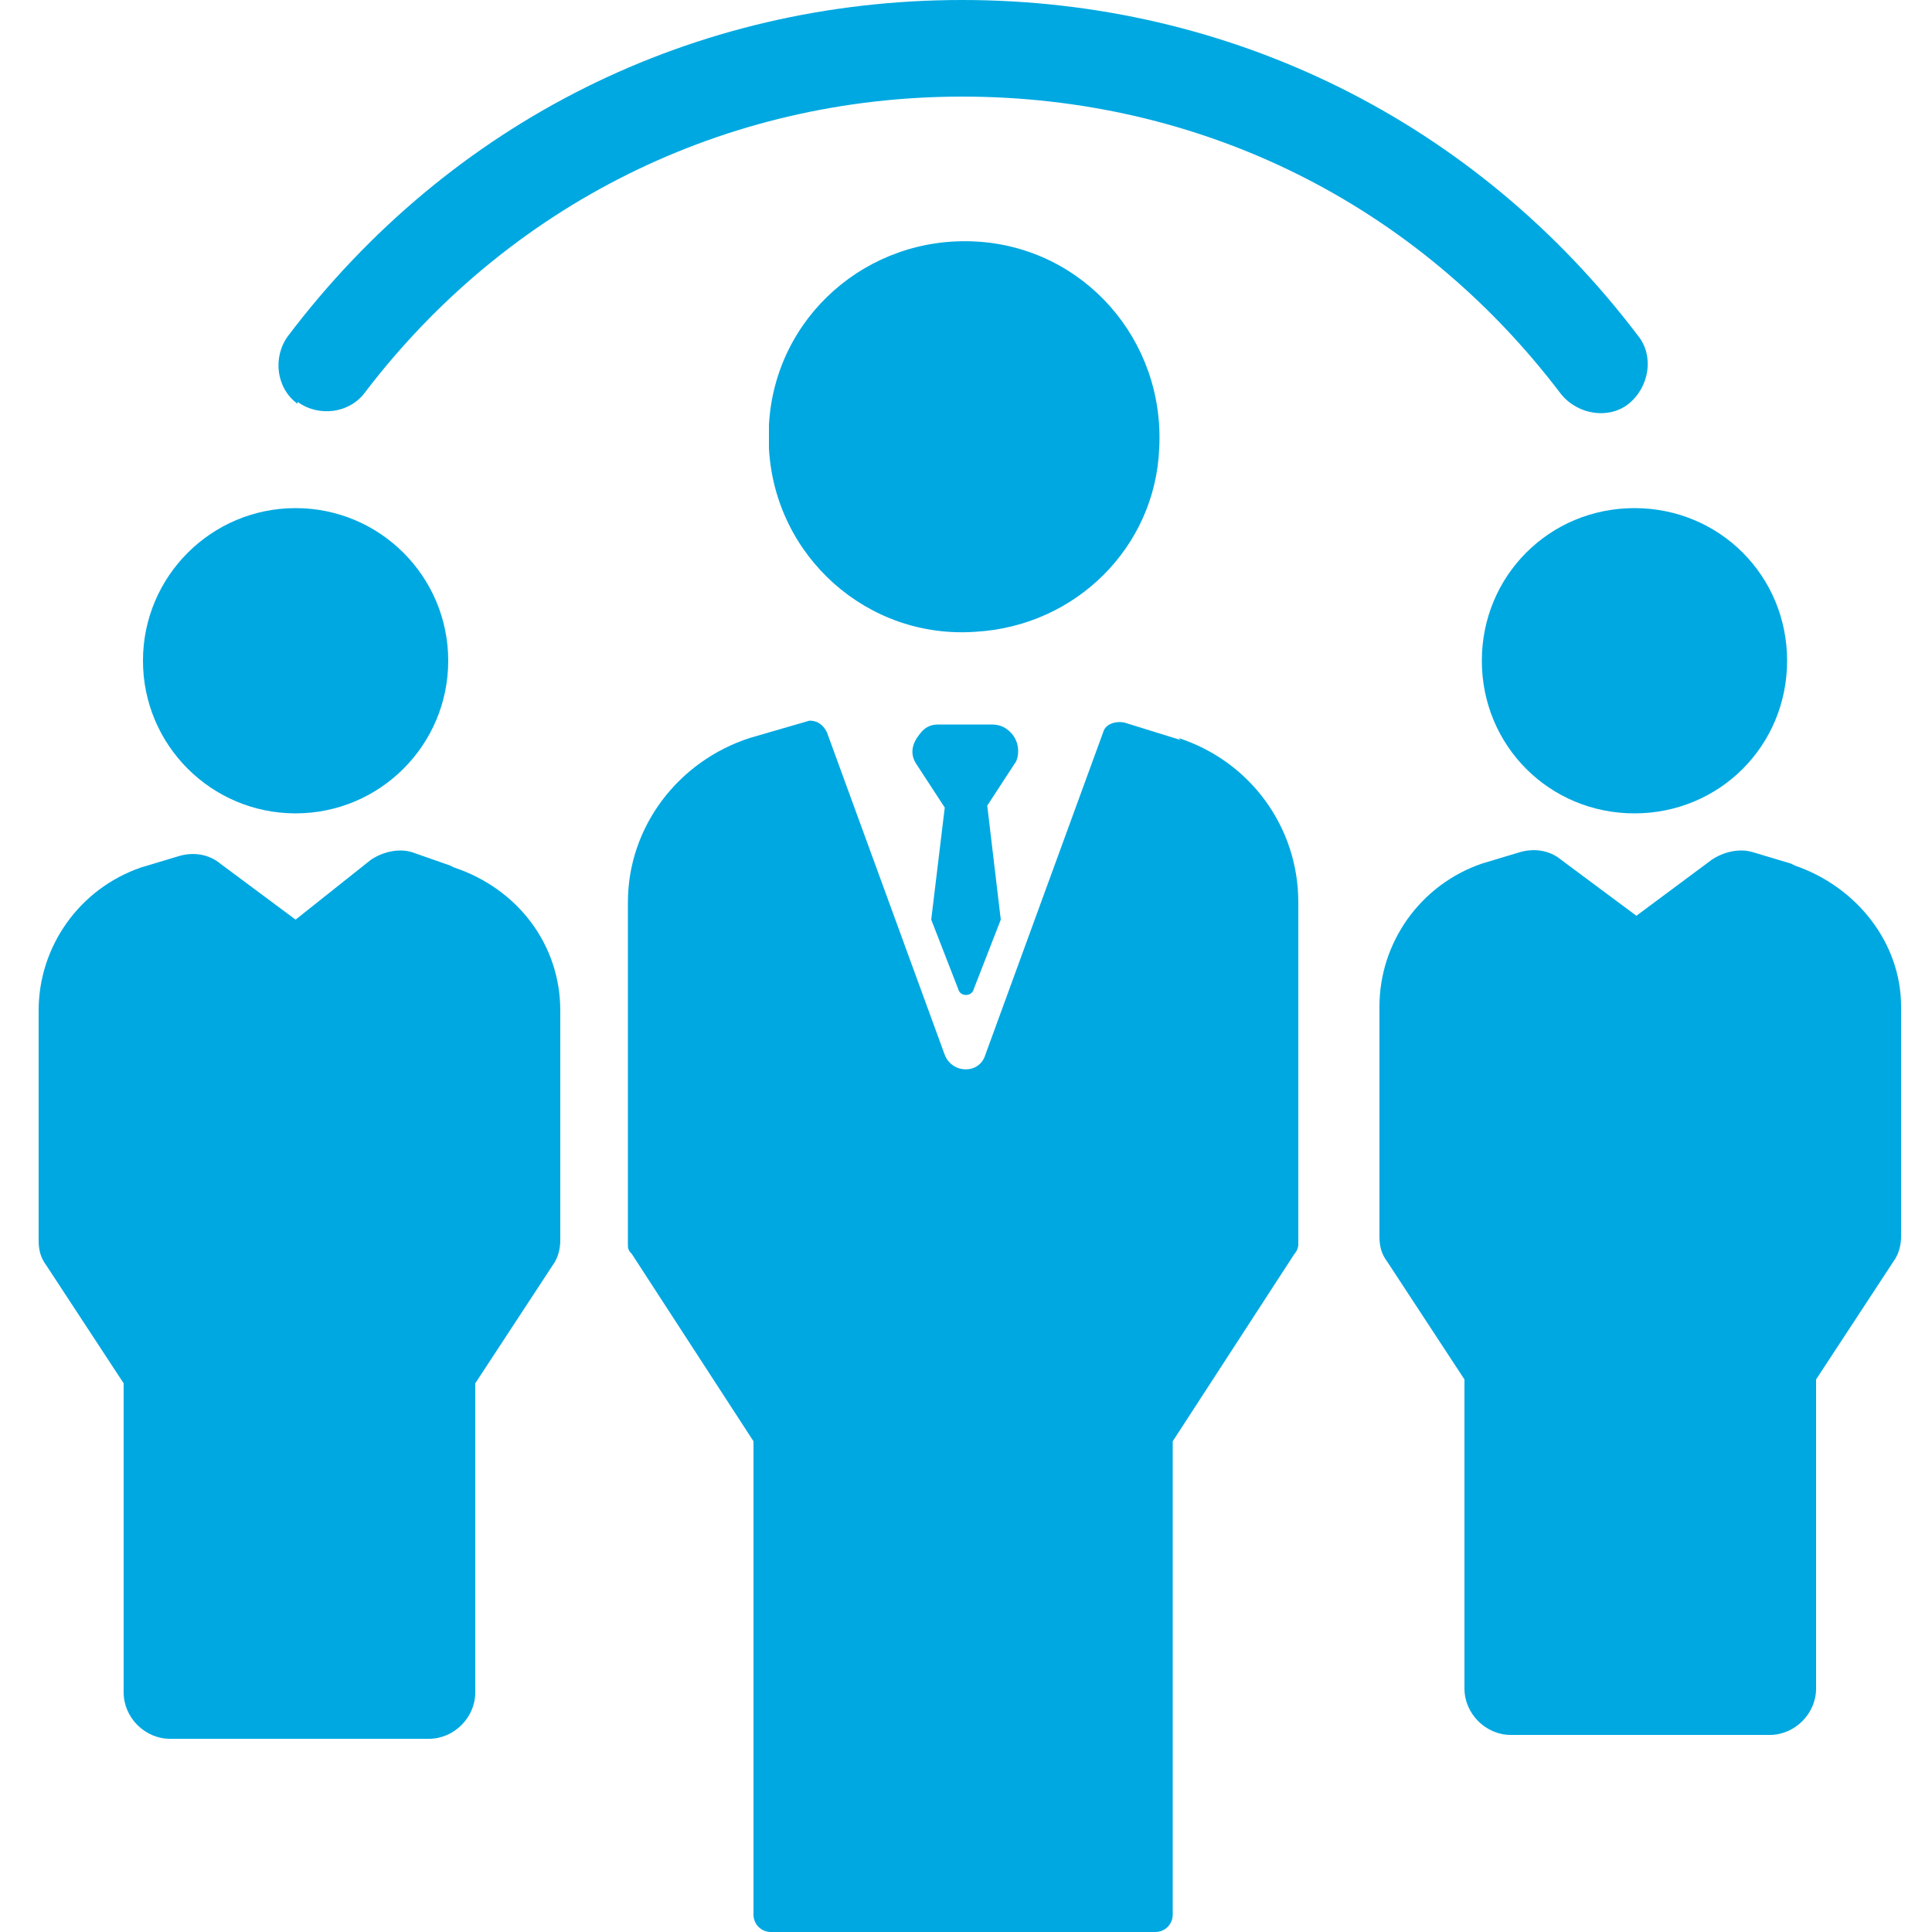
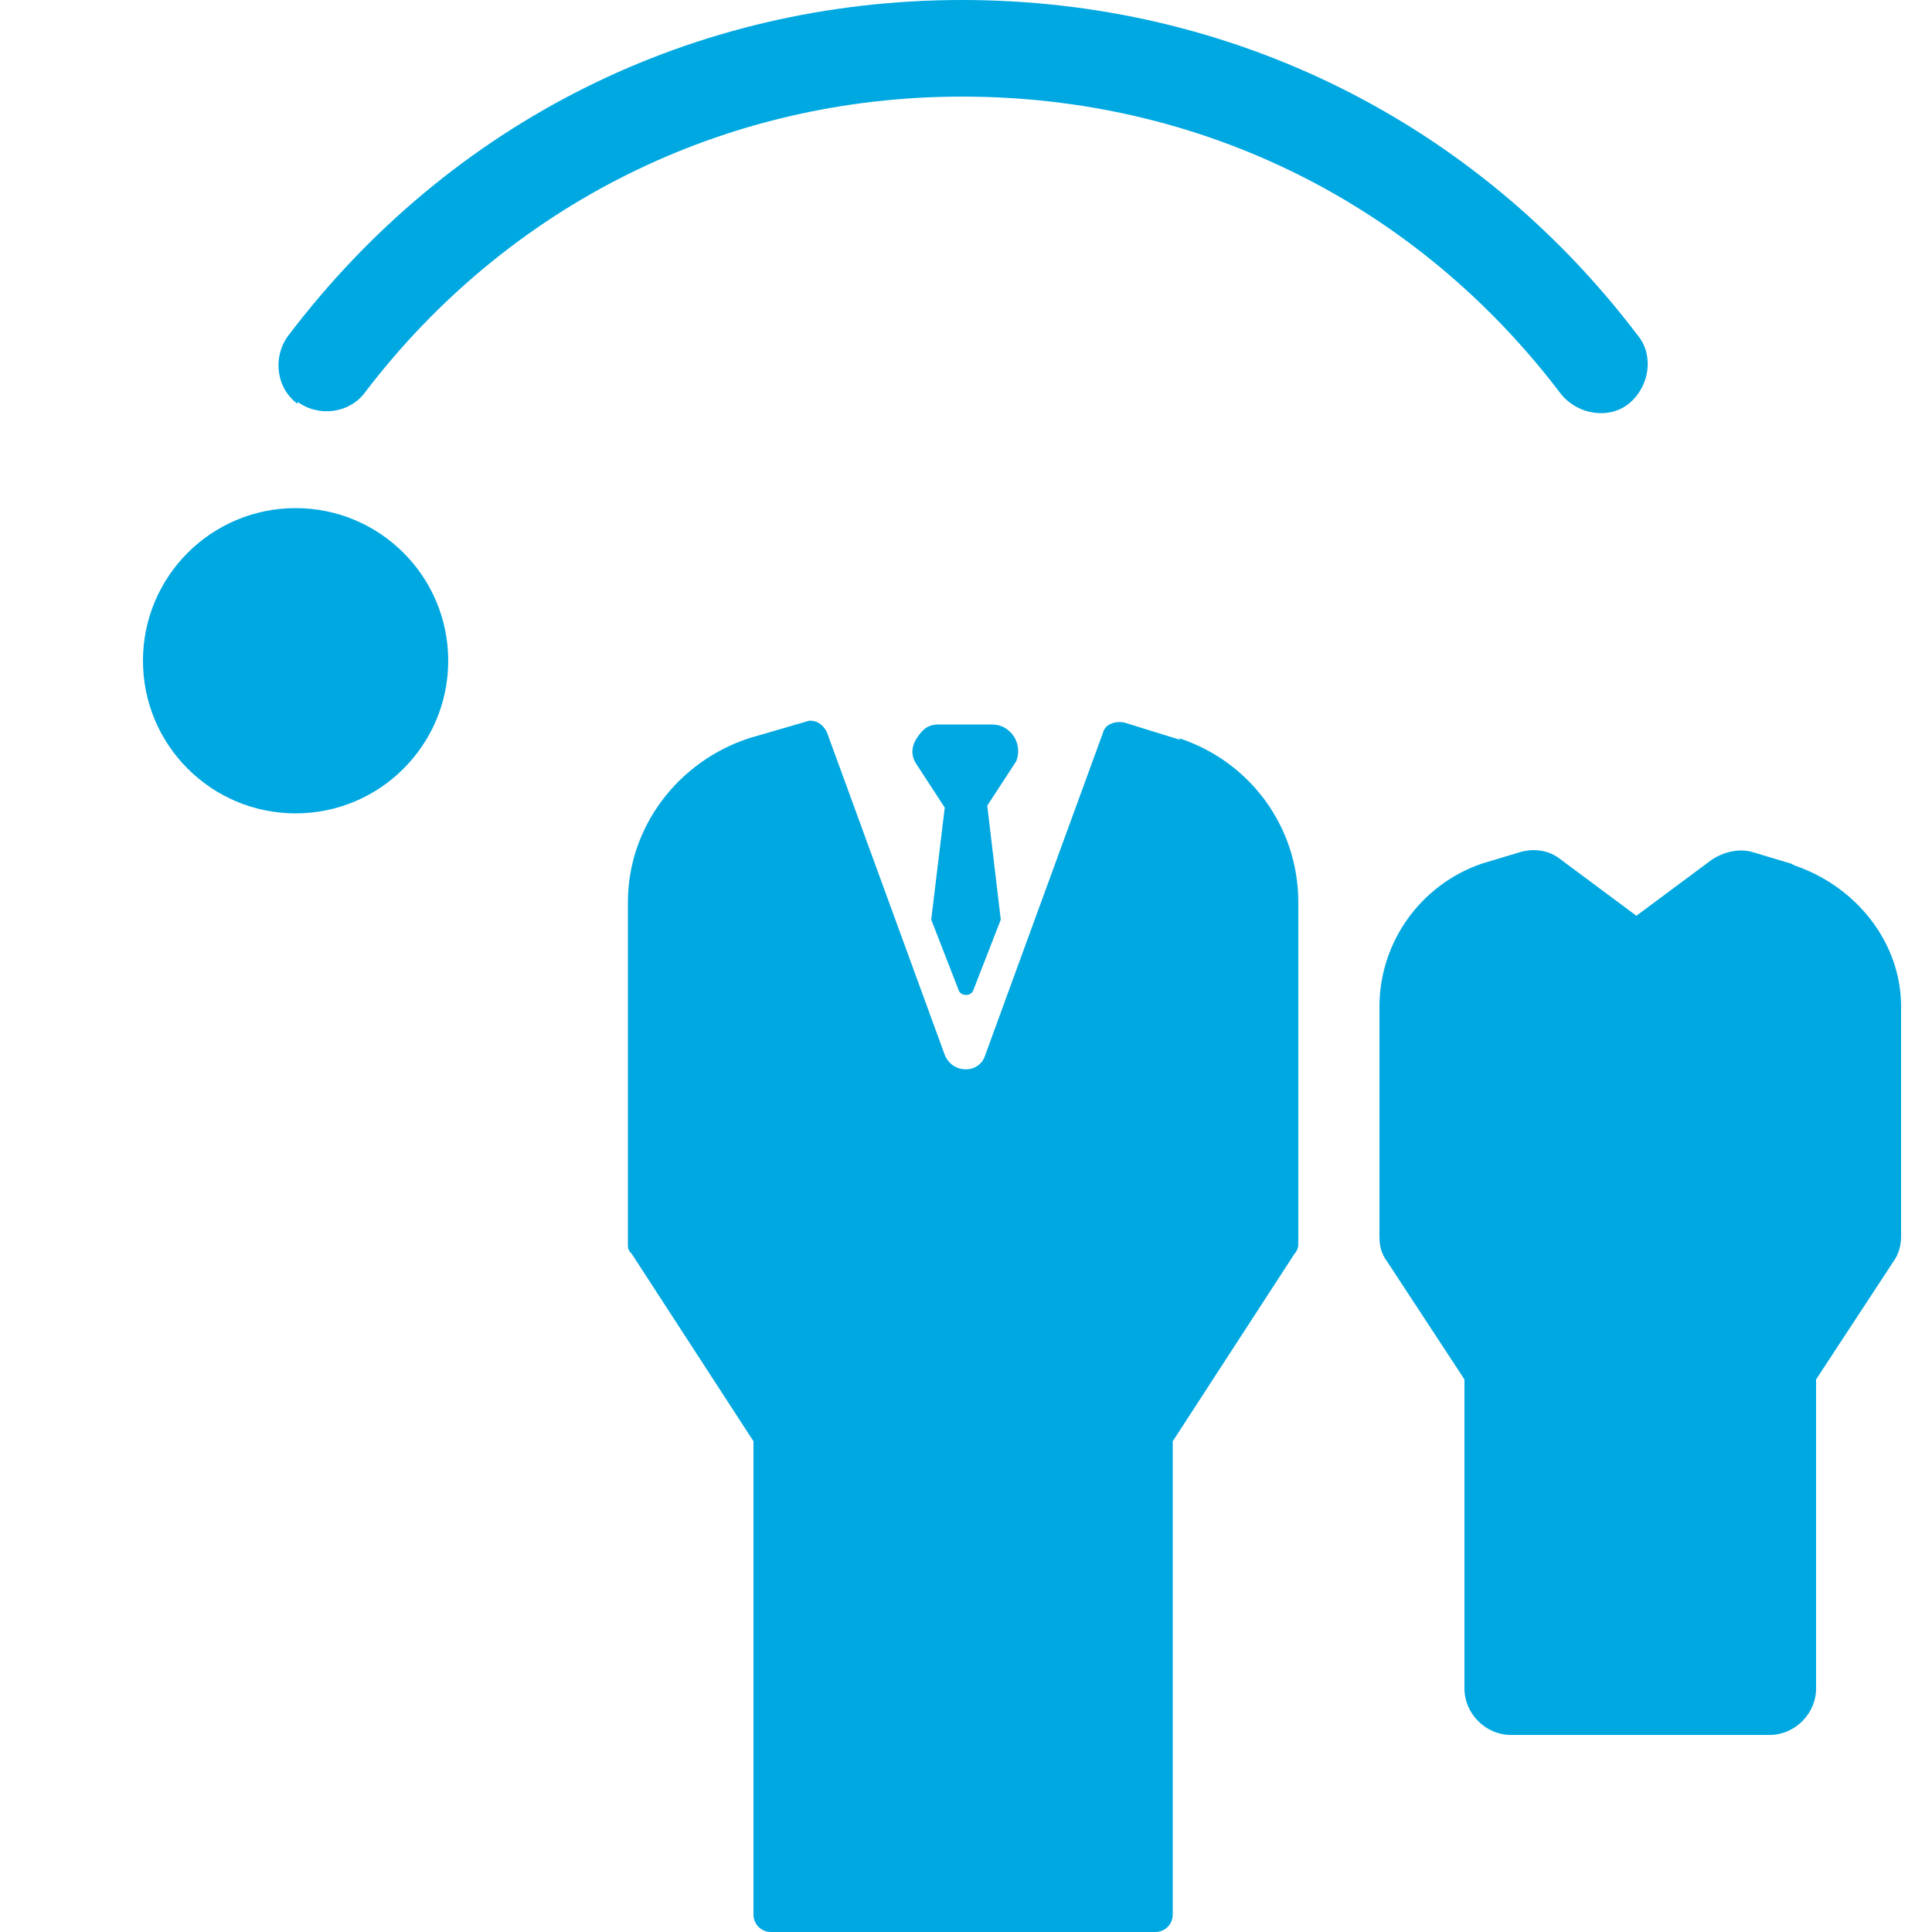
<svg xmlns="http://www.w3.org/2000/svg" id="Layer_1" version="1.1" viewBox="0 0 100 100">
  <defs>
    <style>
      .st0 {
        fill: #00a8e1;
      }
    </style>
  </defs>
  <path class="st0" d="M15.4,20.8h0c1.1.8,2.7.6,3.5-.5,7.4-9.7,18.6-15.3,30.9-15.3s23.5,5.5,31,15.4c.9,1.1,2.5,1.3,3.5.5,1.1-.9,1.3-2.5.5-3.5C76.4,6.3,63.7,0,49.8,0S23.3,6.3,14.9,17.4c-.8,1.1-.6,2.7.5,3.5Z" />
  <circle class="st0" cx="15.3" cy="34.2" r="7.9" />
-   <path class="st0" d="M76.7,34.2c0,4.4,3.5,7.9,7.9,7.9s7.9-3.5,7.9-7.9-3.5-7.9-7.9-7.9-7.9,3.5-7.9,7.9Z" />
  <path class="st0" d="M92.7,44.7h0c0,0-2-.6-2-.6-.7-.2-1.5,0-2.1.4l-3.9,2.9-3.9-2.9c-.6-.5-1.4-.6-2.1-.4l-2,.6c-3.2,1.1-5.3,4.1-5.3,7.4v11.9c0,.5.1.9.4,1.3l4,6.1v16c0,1.3,1.1,2.4,2.4,2.4h13.4c1.3,0,2.4-1.1,2.4-2.4v-16l4-6.1c.3-.4.4-.9.4-1.3v-11.9c0-3.3-2.3-6.2-5.5-7.3Z" />
-   <path class="st0" d="M23.3,44.8h0l-2-.7c-.7-.2-1.5,0-2.1.4l-3.9,3.1-3.9-2.9c-.6-.5-1.4-.6-2.1-.4l-2,.6c-3.2,1.1-5.3,4.1-5.3,7.4v11.9c0,.5.1.9.4,1.3l4,6.1v16c0,1.3,1.1,2.4,2.4,2.4h13.4c1.3,0,2.4-1.1,2.4-2.4v-16l4-6.1c.3-.4.4-.9.4-1.3v-11.9c0-3.4-2.2-6.3-5.5-7.4Z" />
  <path class="st0" d="M61.1,38.3l-2.9-.9c-.5-.1-1,.1-1.1.5l-6.1,16.7c-.3,1-1.7,1-2.1,0l-6.1-16.7c-.2-.4-.5-.6-.9-.6l-3.1.9c-3.7,1.2-6.3,4.6-6.3,8.5v17.7c0,.2,0,.3.2.5l6.3,9.7v24.5c0,.5.4.9.9.9h19.9c.5,0,.9-.4.9-.9v-24.5l6.3-9.7c.1-.1.2-.3.2-.5v-17.7c0-3.9-2.5-7.3-6.2-8.5Z" />
-   <path class="st0" d="M60,23.2c.3-5.6-3.9-10.4-9.5-10.7-5.6-.3-10.4,3.9-10.7,9.5v1.2c.3,5.6,5.1,9.9,10.7,9.5,5.2-.3,9.3-4.4,9.5-9.5Z" />
  <path class="st0" d="M52.3,37.9h0c-.3-.3-.6-.4-1-.4h-2.7c-.4,0-.7.1-1,.5-.4.5-.5,1-.2,1.5l1.5,2.3-.7,5.8,1.4,3.6c.1.4.7.4.8,0l1.4-3.6-.7-5.9,1.5-2.3c.2-.5.1-1.1-.3-1.5Z" />
</svg>